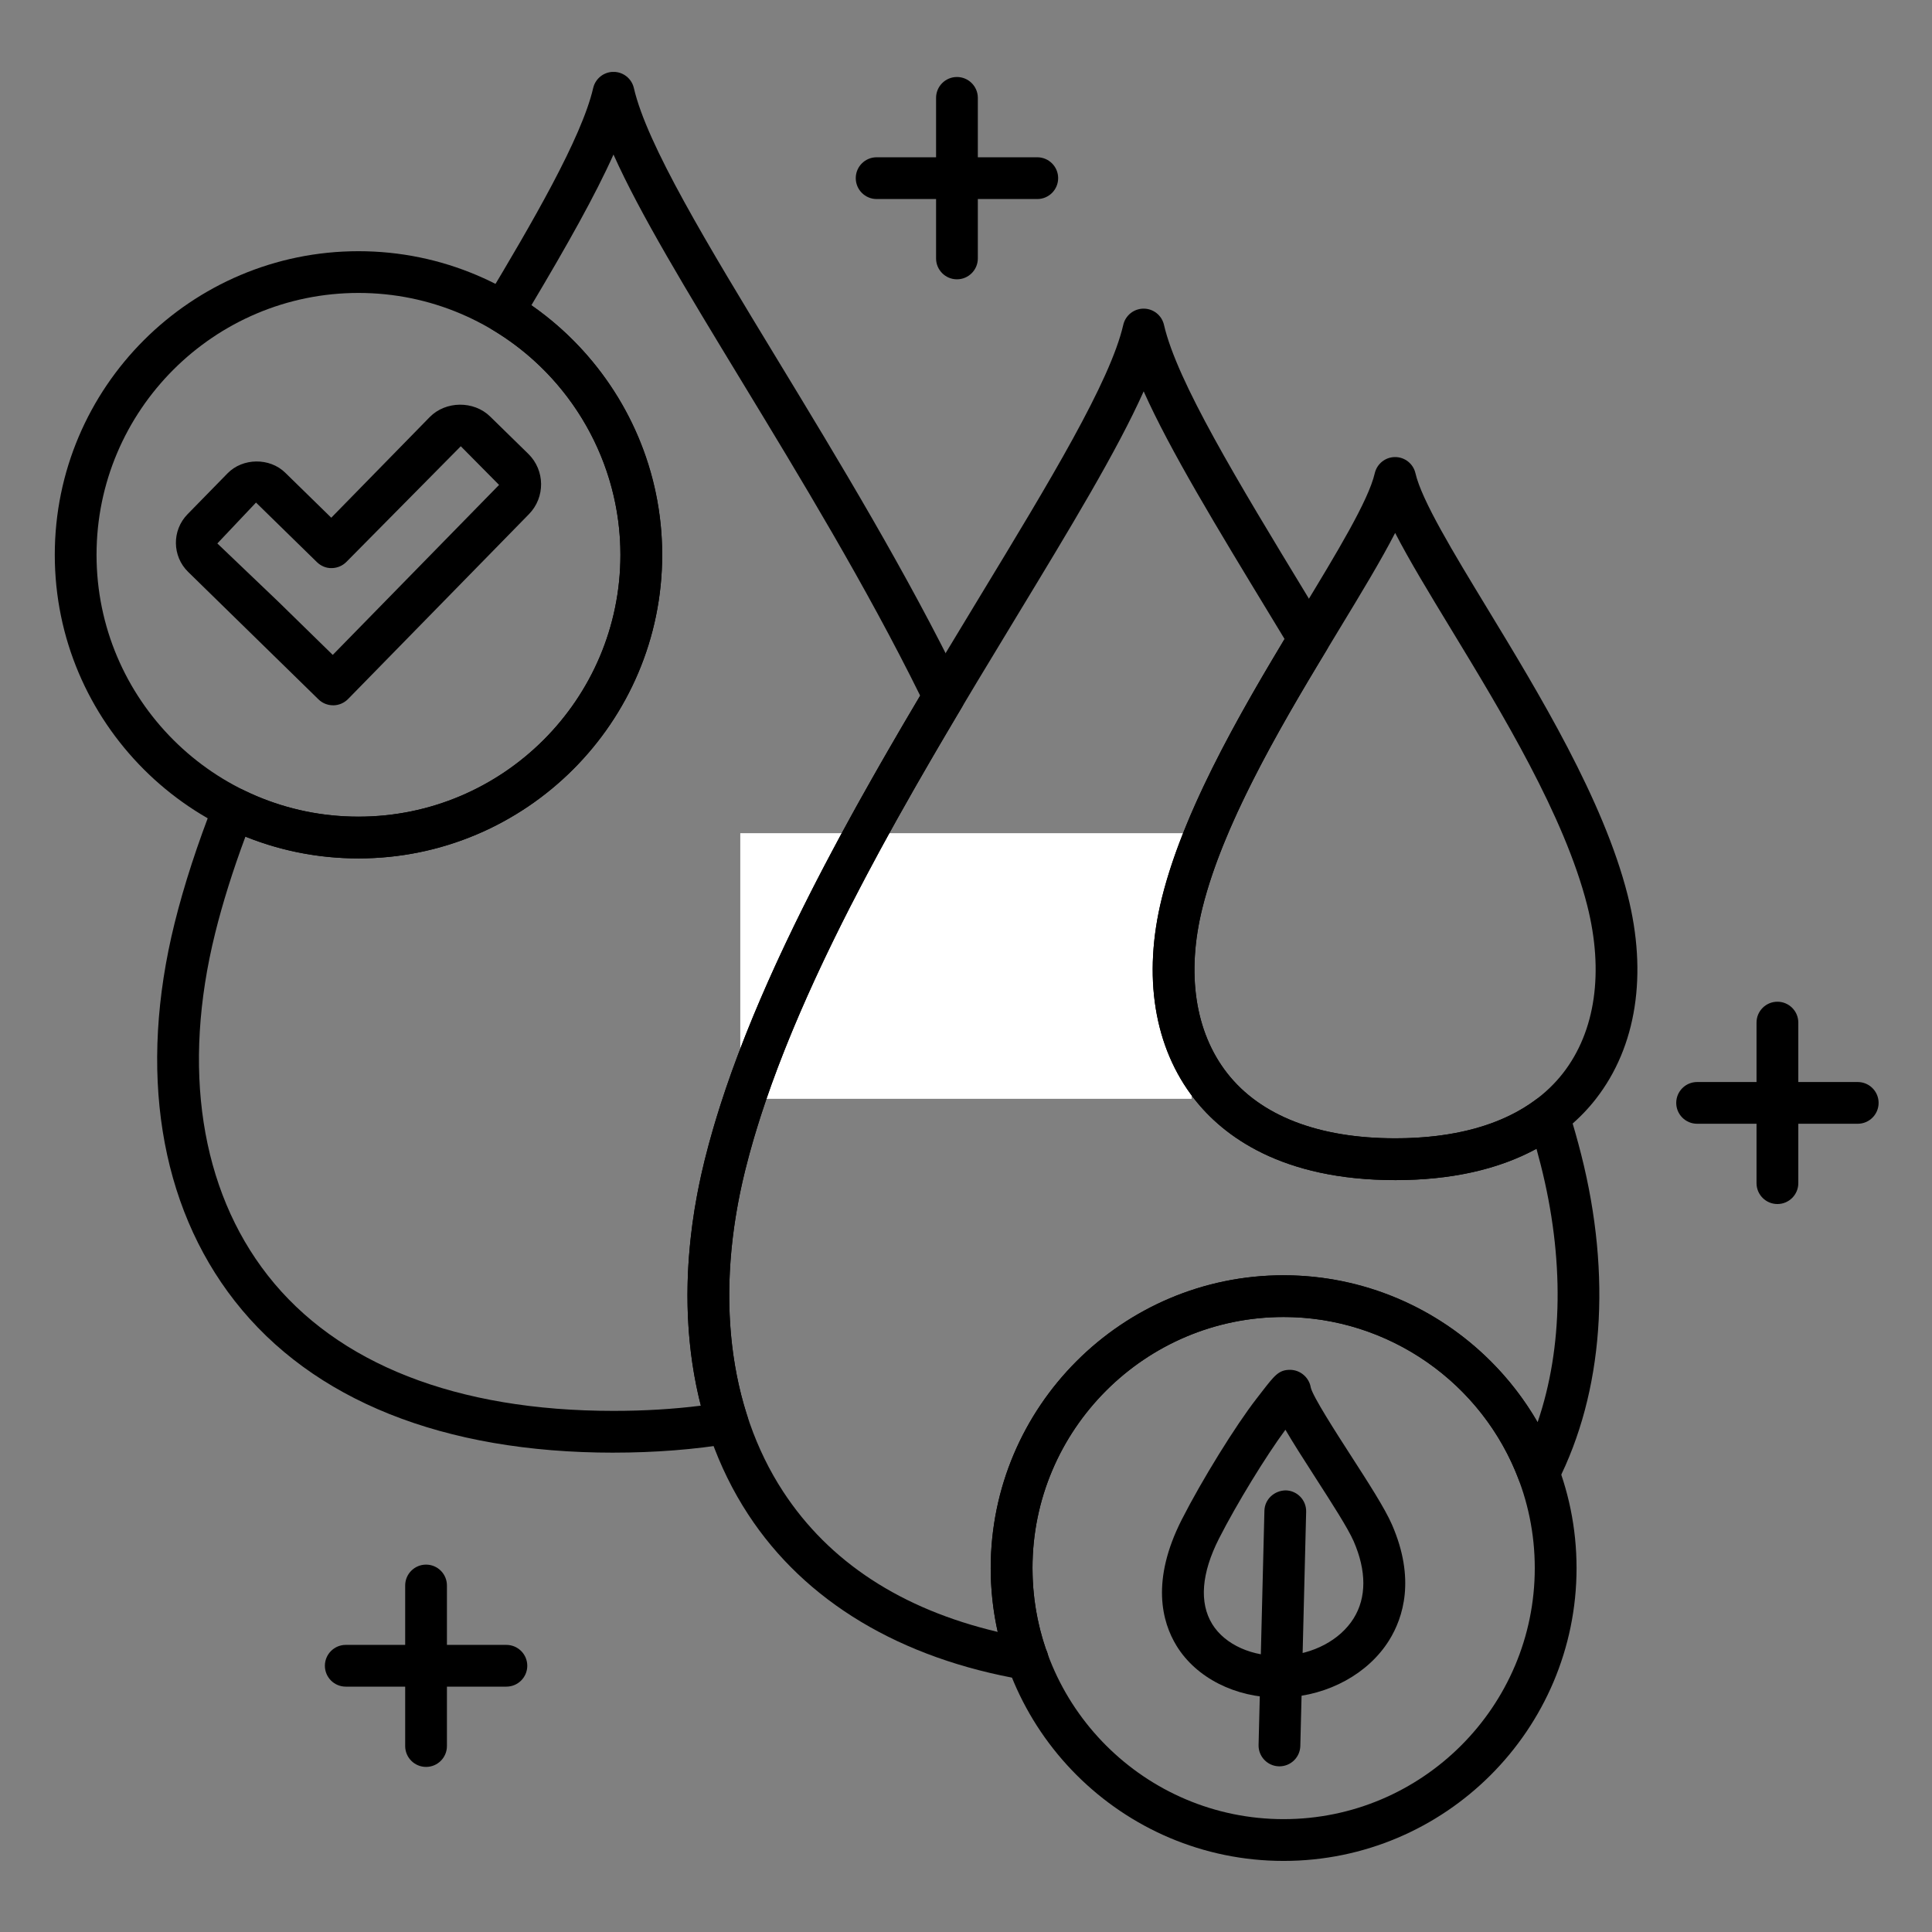
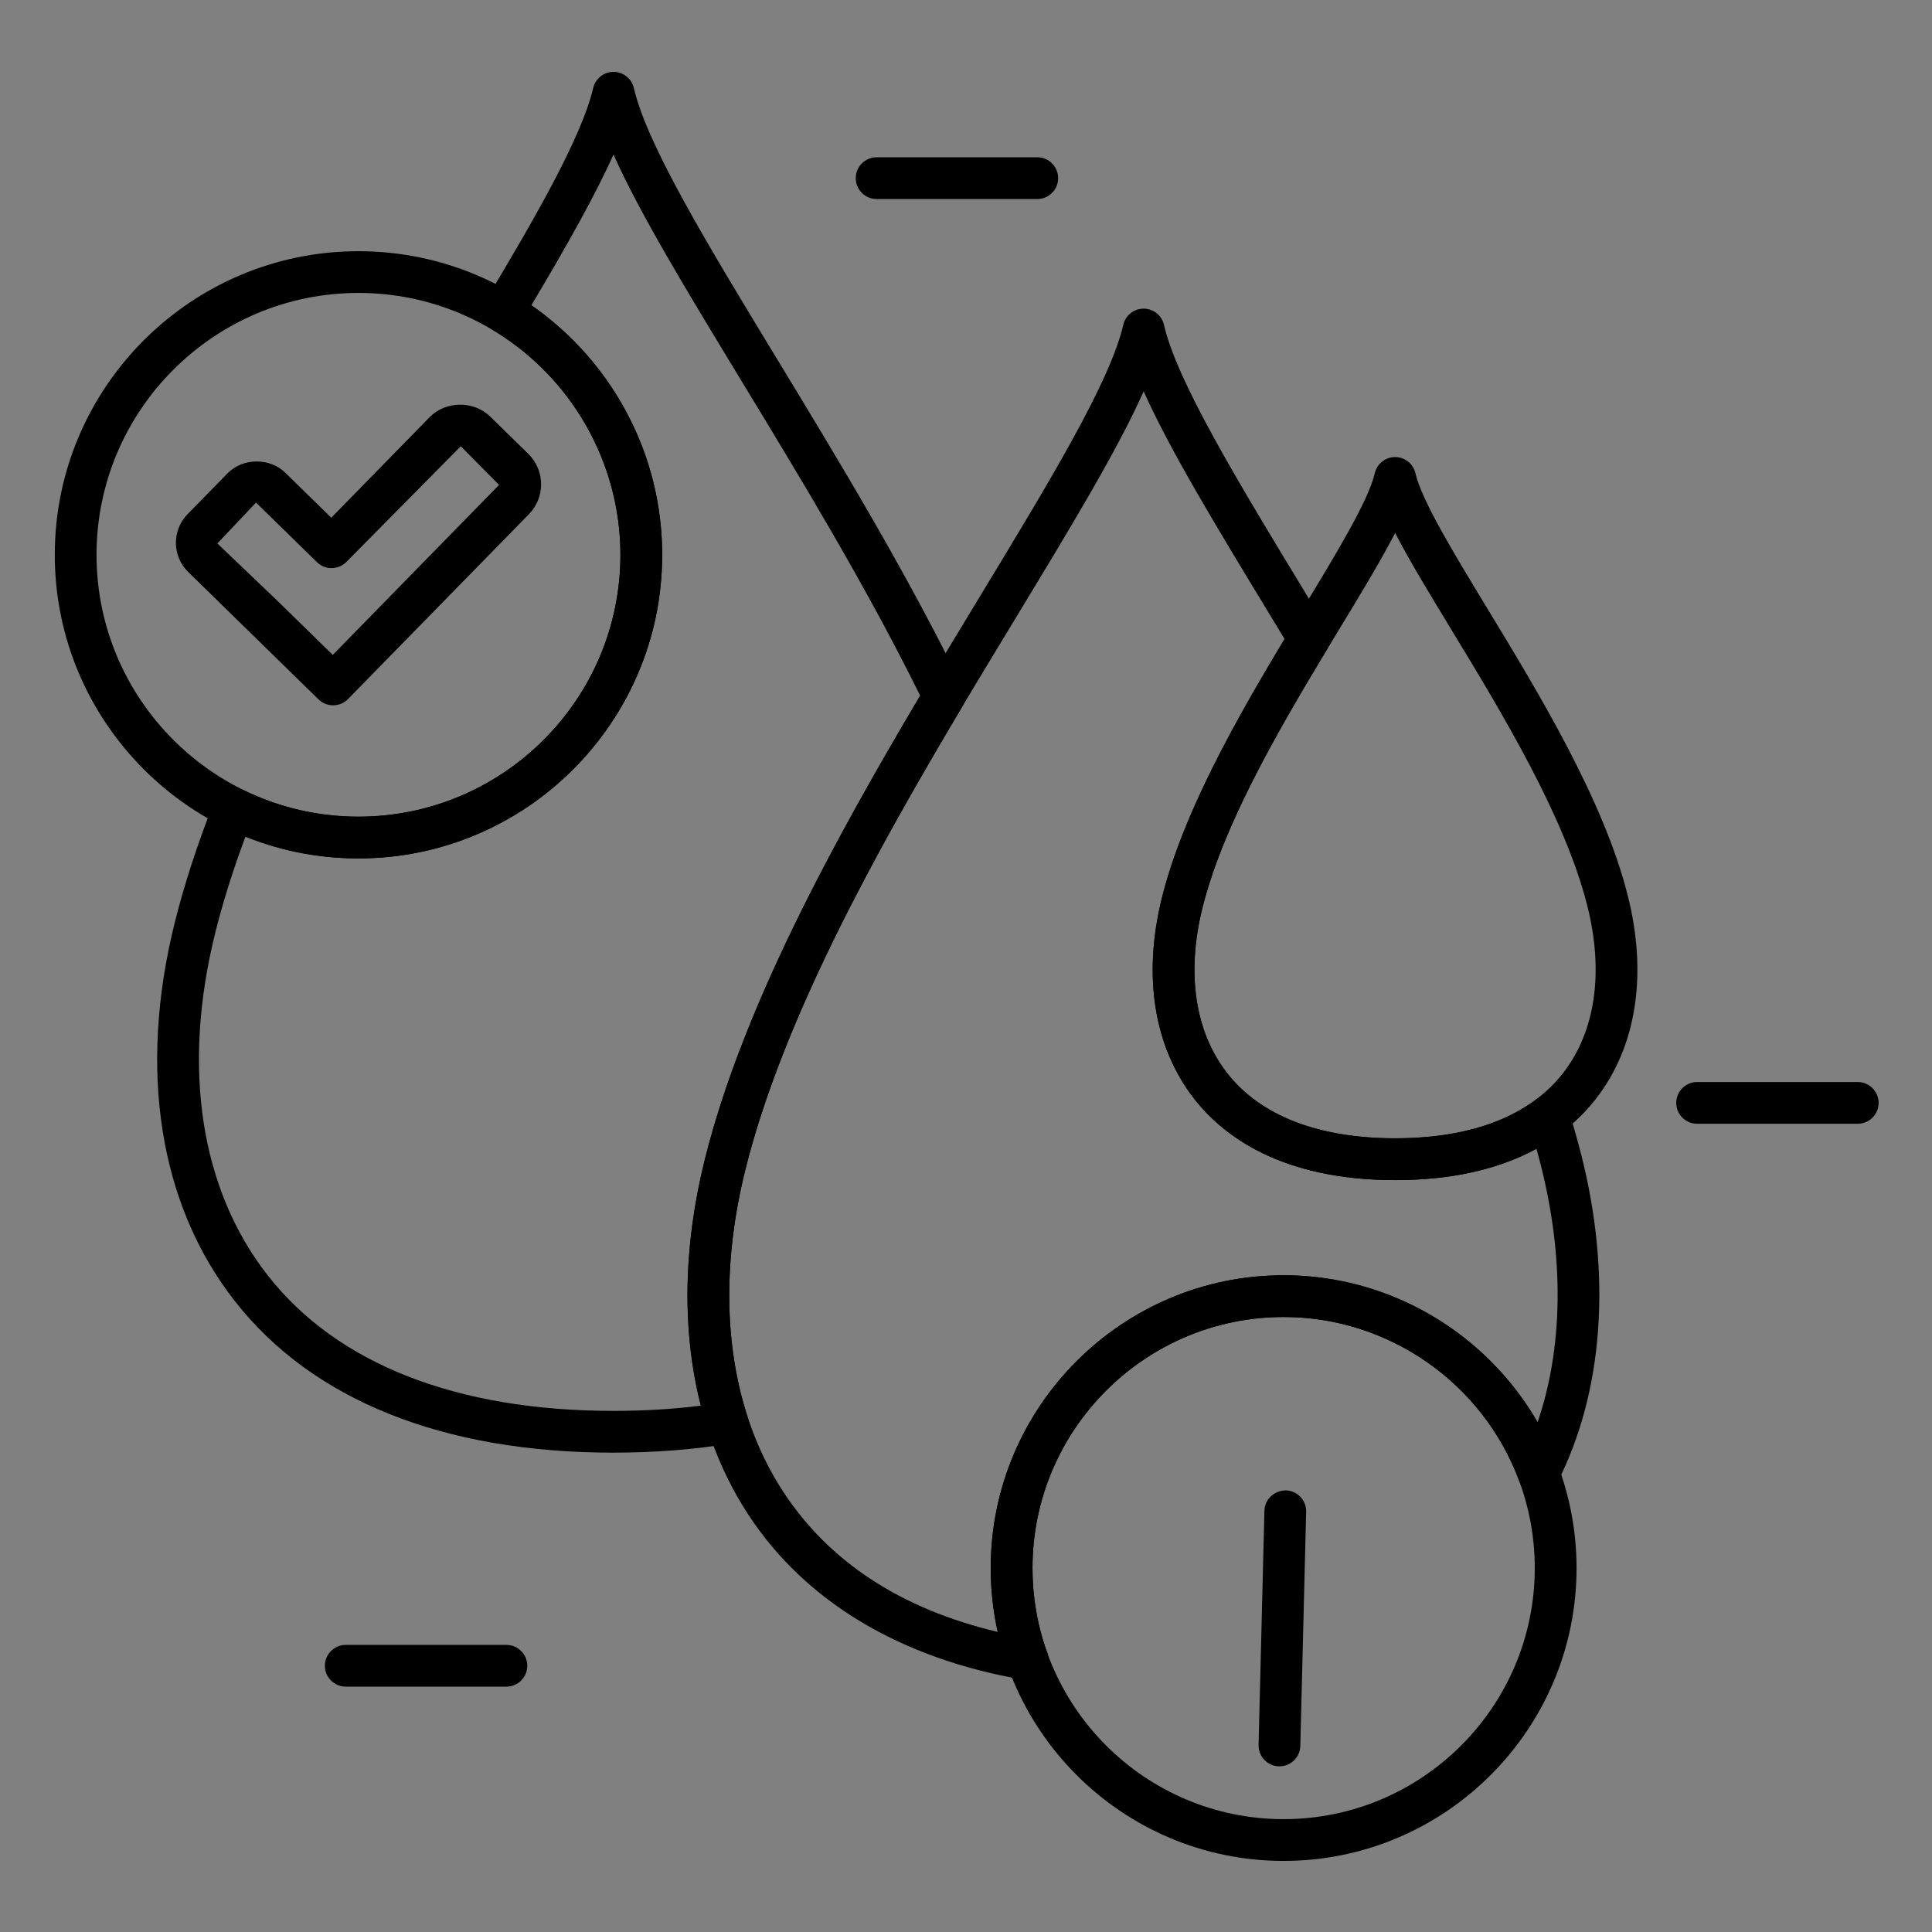
<svg xmlns="http://www.w3.org/2000/svg" width="500" zoomAndPan="magnify" viewBox="0 0 375 375" height="500" preserveAspectRatio="xMidYMid meet" version="1.0">
  <rect x="0" y="0" width="375" height="375" fill="#808080" stroke="none" />
  <defs>
    <clipPath id="60d35a41ee">
      <path d="M 143.688 161.723 L 231.312 161.723 L 231.312 213.277 L 143.688 213.277 Z M 143.688 161.723 " clip-rule="nonzero" />
    </clipPath>
    <clipPath id="9be749141f">
      <path d="M 192 247 L 307 247 L 307 361.207 L 192 361.207 Z M 192 247 " clip-rule="nonzero" />
    </clipPath>
    <clipPath id="683151e243">
      <path d="M 30 13.957 L 188 13.957 L 188 282 L 30 282 Z M 30 13.957 " clip-rule="nonzero" />
    </clipPath>
    <clipPath id="57fe6e063a">
      <path d="M 10.641 48 L 129 48 L 129 167 L 10.641 167 Z M 10.641 48 " clip-rule="nonzero" />
    </clipPath>
    <clipPath id="d420c5c051">
      <path d="M 325 210 L 364.641 210 L 364.641 219 L 325 219 Z M 325 210 " clip-rule="nonzero" />
    </clipPath>
  </defs>
  <g clip-path="url(#60d35a41ee)">
-     <path fill="#ffffff" d="M 143.688 161.723 L 231.289 161.723 L 231.289 213.277 L 143.688 213.277 Z M 143.688 161.723 " fill-opacity="1" fill-rule="nonzero" />
-   </g>
+     </g>
  <path fill="#000000" d="M 248.34 342.848 C 248.305 342.848 248.273 342.844 248.238 342.844 C 246 342.785 244.23 340.926 244.289 338.688 L 245.422 293.23 C 245.48 290.992 247.355 289.305 249.574 289.281 C 251.812 289.336 253.582 291.199 253.523 293.434 L 252.391 338.891 C 252.336 341.094 250.531 342.844 248.34 342.844 Z M 248.34 342.848 " fill-opacity="1" fill-rule="evenodd" />
-   <path fill="#000000" d="M 248.16 329.512 C 239.762 329.512 232.18 325.66 228.375 319.461 C 225.52 314.809 223.375 306.777 229.375 294.961 C 233.289 287.27 239.816 276.711 243.922 271.438 L 244.953 270.105 C 247.402 266.945 248.227 265.883 250.387 265.883 C 252.383 265.883 254.113 267.371 254.426 269.34 C 254.844 271.098 259.277 277.988 262.215 282.547 C 265.613 287.816 268.816 292.793 270.176 295.918 C 274.75 306.418 272.398 313.934 269.625 318.387 C 265.609 324.832 257.871 329.086 249.441 329.477 C 249.012 329.5 248.586 329.512 248.16 329.512 Z M 249.5 277.508 C 245.684 282.672 240.008 291.945 236.605 298.637 C 233.199 305.344 232.742 311.082 235.289 315.23 C 237.754 319.25 243.148 321.648 249.066 321.391 C 254.875 321.117 260.121 318.332 262.746 314.113 C 265.25 310.086 265.25 304.918 262.746 299.16 C 261.648 296.641 258.473 291.711 255.406 286.945 C 252.855 282.984 250.914 279.934 249.5 277.512 Z M 249.5 277.508 " fill-opacity="1" fill-rule="evenodd" />
  <g clip-path="url(#9be749141f)">
    <path fill="#000000" d="M 249.148 361.203 C 217.801 361.203 192.297 335.703 192.297 304.367 C 192.297 273.023 217.805 247.527 249.148 247.527 C 280.504 247.527 306.008 273.027 306.008 304.367 C 306.008 335.703 280.504 361.203 249.148 361.203 Z M 249.148 255.633 C 222.273 255.633 200.406 277.492 200.406 304.363 C 200.406 331.234 222.273 353.094 249.148 353.094 C 276.031 353.094 297.898 331.23 297.898 304.363 C 297.898 277.492 276.031 255.633 249.148 255.633 Z M 249.148 255.633 " fill-opacity="1" fill-rule="evenodd" />
  </g>
  <path fill="#000000" d="M 199.387 326.102 C 199.16 326.102 198.934 326.082 198.703 326.043 C 174.758 321.941 156.262 310.844 145.219 293.945 C 133.289 275.699 130.297 251.258 136.789 225.125 C 145.75 189.047 170.383 148.434 190.18 115.797 C 203.762 93.406 215.492 74.07 218.027 63.051 C 218.449 61.211 220.09 59.906 221.977 59.906 C 223.867 59.906 225.504 61.211 225.926 63.051 C 228.457 74.035 240.156 93.305 253.699 115.609 L 257.527 121.926 C 258.309 123.215 258.312 124.832 257.531 126.117 C 247.922 142.016 237.34 160.316 233.383 176.234 C 230.234 188.926 231.941 200.32 238.207 208.32 C 244.668 216.582 255.938 220.945 270.789 220.945 C 282.293 220.945 291.5 218.414 298.148 213.418 C 299.203 212.629 300.566 212.395 301.828 212.801 C 303.082 213.207 304.062 214.191 304.457 215.449 C 305.387 218.426 306.207 221.332 306.902 224.074 C 312.875 247.586 311.227 270.219 302.266 287.797 C 301.535 289.23 300.09 290.133 298.418 290.004 C 296.812 289.91 295.414 288.875 294.852 287.371 C 287.789 268.383 269.422 255.629 249.152 255.629 C 222.273 255.629 200.406 277.488 200.406 304.359 C 200.406 309.758 201.281 315.051 203.012 320.105 C 203.324 320.684 203.504 321.34 203.504 322.043 C 203.504 324.281 201.684 326.098 199.449 326.098 C 199.422 326.109 199.406 326.105 199.387 326.105 Z M 221.984 75.965 C 216.828 87.5 207.797 102.391 197.117 120 C 177.605 152.168 153.324 192.195 144.66 227.078 C 138.719 251.004 141.328 273.176 152.008 289.516 C 160.938 303.172 174.926 312.316 193.656 316.754 C 192.754 312.707 192.297 308.566 192.297 304.371 C 192.297 273.027 217.809 247.531 249.152 247.531 C 269.621 247.531 288.422 258.684 298.449 276.051 C 303.395 261.574 303.645 244.176 299.051 226.078 C 298.793 225.066 298.52 224.035 298.23 222.98 C 290.824 227.016 281.625 229.059 270.797 229.059 C 248.766 229.059 237.441 220.496 231.828 213.312 C 223.996 203.305 221.758 189.445 225.527 174.285 C 229.574 157.988 239.77 139.941 249.336 124.035 L 246.781 119.82 C 236.129 102.281 227.129 87.457 221.988 75.965 Z M 221.984 75.965 " fill-opacity="1" fill-rule="evenodd" />
  <g clip-path="url(#683151e243)">
    <path fill="#000000" d="M 119.082 281.961 C 86.051 281.961 60.629 271.781 45.566 252.527 C 30.934 233.824 26.789 207.77 33.895 179.164 C 35.727 171.801 38.316 163.828 41.605 155.473 C 42.02 154.418 42.859 153.586 43.914 153.176 C 44.973 152.77 46.152 152.816 47.168 153.32 C 54.18 156.766 61.723 158.516 69.582 158.516 C 97.617 158.516 120.426 135.715 120.426 107.688 C 120.426 89.883 110.906 73.141 95.582 64.004 C 94.656 63.453 93.992 62.555 93.727 61.512 C 93.461 60.469 93.629 59.363 94.184 58.441 C 103.156 43.5 112.914 26.75 115.133 17.094 C 115.559 15.254 117.195 13.949 119.082 13.949 C 120.973 13.949 122.609 15.254 123.035 17.094 C 125.562 28.09 137.277 47.379 150.84 69.711 C 162.652 89.16 176.043 111.207 186.859 133.441 C 187.457 134.668 187.395 136.113 186.699 137.289 C 169.969 165.363 151.887 197.98 144.66 227.082 C 140.375 244.34 140.52 260.887 145.074 274.93 C 145.438 276.051 145.297 277.277 144.684 278.285 C 144.07 279.293 143.051 279.988 141.887 280.176 C 134.789 281.355 127.117 281.957 119.082 281.957 Z M 47.637 162.395 C 45.191 168.977 43.219 175.258 41.766 181.113 C 35.273 207.246 38.891 230.836 51.957 247.535 C 65.426 264.75 88.641 273.852 119.086 273.852 C 124.988 273.852 130.672 273.512 136.039 272.84 C 132.344 258.418 132.594 242.035 136.789 225.129 C 144.109 195.66 161.895 163.18 178.605 135.023 C 168.121 113.789 155.281 92.641 143.906 73.914 C 133.238 56.352 124.223 41.504 119.078 29.996 C 115.559 37.852 110.133 47.512 103.145 59.242 C 118.895 70.191 128.527 88.398 128.527 107.688 C 128.527 140.184 102.082 166.617 69.578 166.617 C 61.961 166.617 54.602 165.199 47.637 162.398 Z M 47.637 162.395 " fill-opacity="1" fill-rule="evenodd" />
  </g>
  <g clip-path="url(#57fe6e063a)">
    <path fill="#000000" d="M 69.582 166.617 C 37.078 166.617 10.633 140.18 10.633 107.688 C 10.633 75.191 37.078 48.758 69.582 48.758 C 102.086 48.758 128.531 75.191 128.531 107.688 C 128.531 140.18 102.086 166.617 69.582 166.617 Z M 69.582 56.859 C 41.547 56.859 18.738 79.66 18.738 107.688 C 18.738 135.715 41.547 158.512 69.582 158.512 C 97.617 158.512 120.422 135.711 120.422 107.688 C 120.422 79.664 97.617 56.859 69.582 56.859 Z M 69.582 56.859 " fill-opacity="1" fill-rule="evenodd" />
  </g>
  <path fill="#000000" d="M 64.648 136.898 C 63.59 136.898 62.57 136.484 61.816 135.746 L 36.52 111.008 C 33.398 107.957 33.344 102.938 36.398 99.816 L 44.168 91.871 C 47.117 88.855 52.344 88.797 55.363 91.75 L 64.297 100.488 L 83.406 80.957 C 86.496 77.801 91.953 77.742 95.113 80.824 L 102.539 88.09 C 105.805 91.281 105.859 96.535 102.672 99.793 L 67.555 135.684 C 66.805 136.449 65.777 136.891 64.703 136.902 C 64.688 136.902 64.672 136.902 64.652 136.902 Z M 49.691 97.547 L 42.188 105.484 L 54.016 116.781 L 64.586 127.117 L 96.867 94.121 L 89.438 86.617 L 67.254 109.047 C 66.5 109.816 65.473 110.254 64.398 110.266 C 63.344 110.309 62.289 109.863 61.52 109.113 Z M 49.691 97.547 " fill-opacity="1" fill-rule="evenodd" />
  <path fill="#000000" d="M 270.793 229.055 C 248.758 229.055 237.438 220.492 231.82 213.316 C 223.992 203.305 221.754 189.445 225.52 174.281 C 230.156 155.633 242.773 134.824 252.91 118.109 C 259.445 107.328 265.625 97.148 266.84 91.859 C 267.266 90.02 268.902 88.715 270.789 88.715 C 272.68 88.715 274.316 90.016 274.738 91.859 C 275.957 97.137 282.121 107.289 288.648 118.035 C 298.707 134.598 311.227 155.207 315.926 173.738 C 319.832 189.117 317.648 203.156 309.777 213.273 C 304.188 220.473 292.871 229.059 270.793 229.059 Z M 270.797 103.441 C 268.059 108.762 264.223 115.094 259.844 122.309 C 249.988 138.559 237.723 158.781 233.387 176.234 C 230.238 188.926 231.945 200.32 238.211 208.32 C 244.672 216.582 255.938 220.941 270.793 220.941 C 285.676 220.941 296.945 216.566 303.387 208.289 C 309.688 200.195 311.348 188.633 308.074 175.73 C 303.668 158.371 291.496 138.336 281.723 122.242 C 277.359 115.055 273.527 108.746 270.797 103.441 Z M 270.797 103.441 " fill-opacity="1" fill-rule="evenodd" />
-   <path fill="#000000" d="M 185.742 54.215 C 183.504 54.215 181.691 52.395 181.691 50.16 L 181.691 18.996 C 181.691 16.758 183.508 14.945 185.742 14.945 C 187.98 14.945 189.797 16.762 189.797 18.996 L 189.797 50.16 C 189.797 52.398 187.98 54.215 185.742 54.215 Z M 185.742 54.215 " fill-opacity="1" fill-rule="evenodd" />
  <path fill="#000000" d="M 201.336 38.633 L 170.156 38.633 C 167.918 38.633 166.102 36.816 166.102 34.578 C 166.102 32.34 167.918 30.527 170.156 30.527 L 201.336 30.527 C 203.57 30.527 205.387 32.344 205.387 34.578 C 205.387 36.816 203.57 38.633 201.336 38.633 Z M 201.336 38.633 " fill-opacity="1" fill-rule="evenodd" />
-   <path fill="#000000" d="M 344.996 233.703 C 342.758 233.703 340.941 231.887 340.941 229.652 L 340.941 198.484 C 340.941 196.246 342.762 194.434 344.996 194.434 C 347.234 194.434 349.051 196.25 349.051 198.484 L 349.051 229.648 C 349.051 231.887 347.234 233.703 344.996 233.703 Z M 344.996 233.703 " fill-opacity="1" fill-rule="evenodd" />
  <g clip-path="url(#d420c5c051)">
    <path fill="#000000" d="M 360.582 218.121 L 329.41 218.121 C 327.172 218.121 325.355 216.305 325.355 214.07 C 325.355 211.836 327.176 210.02 329.41 210.02 L 360.582 210.02 C 362.82 210.02 364.637 211.836 364.637 214.07 C 364.637 216.305 362.82 218.121 360.582 218.121 Z M 360.582 218.121 " fill-opacity="1" fill-rule="evenodd" />
  </g>
-   <path fill="#000000" d="M 82.699 342.957 C 80.461 342.957 78.645 341.141 78.645 338.906 L 78.645 307.742 C 78.645 305.504 80.461 303.691 82.699 303.691 C 84.938 303.691 86.75 305.508 86.75 307.742 L 86.75 338.906 C 86.75 341.145 84.934 342.957 82.699 342.957 Z M 82.699 342.957 " fill-opacity="1" fill-rule="evenodd" />
  <path fill="#000000" d="M 98.289 327.375 L 67.109 327.375 C 64.871 327.375 63.059 325.559 63.059 323.324 C 63.059 321.09 64.875 319.273 67.109 319.273 L 98.289 319.273 C 100.527 319.273 102.344 321.09 102.344 323.324 C 102.344 325.559 100.527 327.375 98.289 327.375 Z M 98.289 327.375 " fill-opacity="1" fill-rule="evenodd" />
</svg>